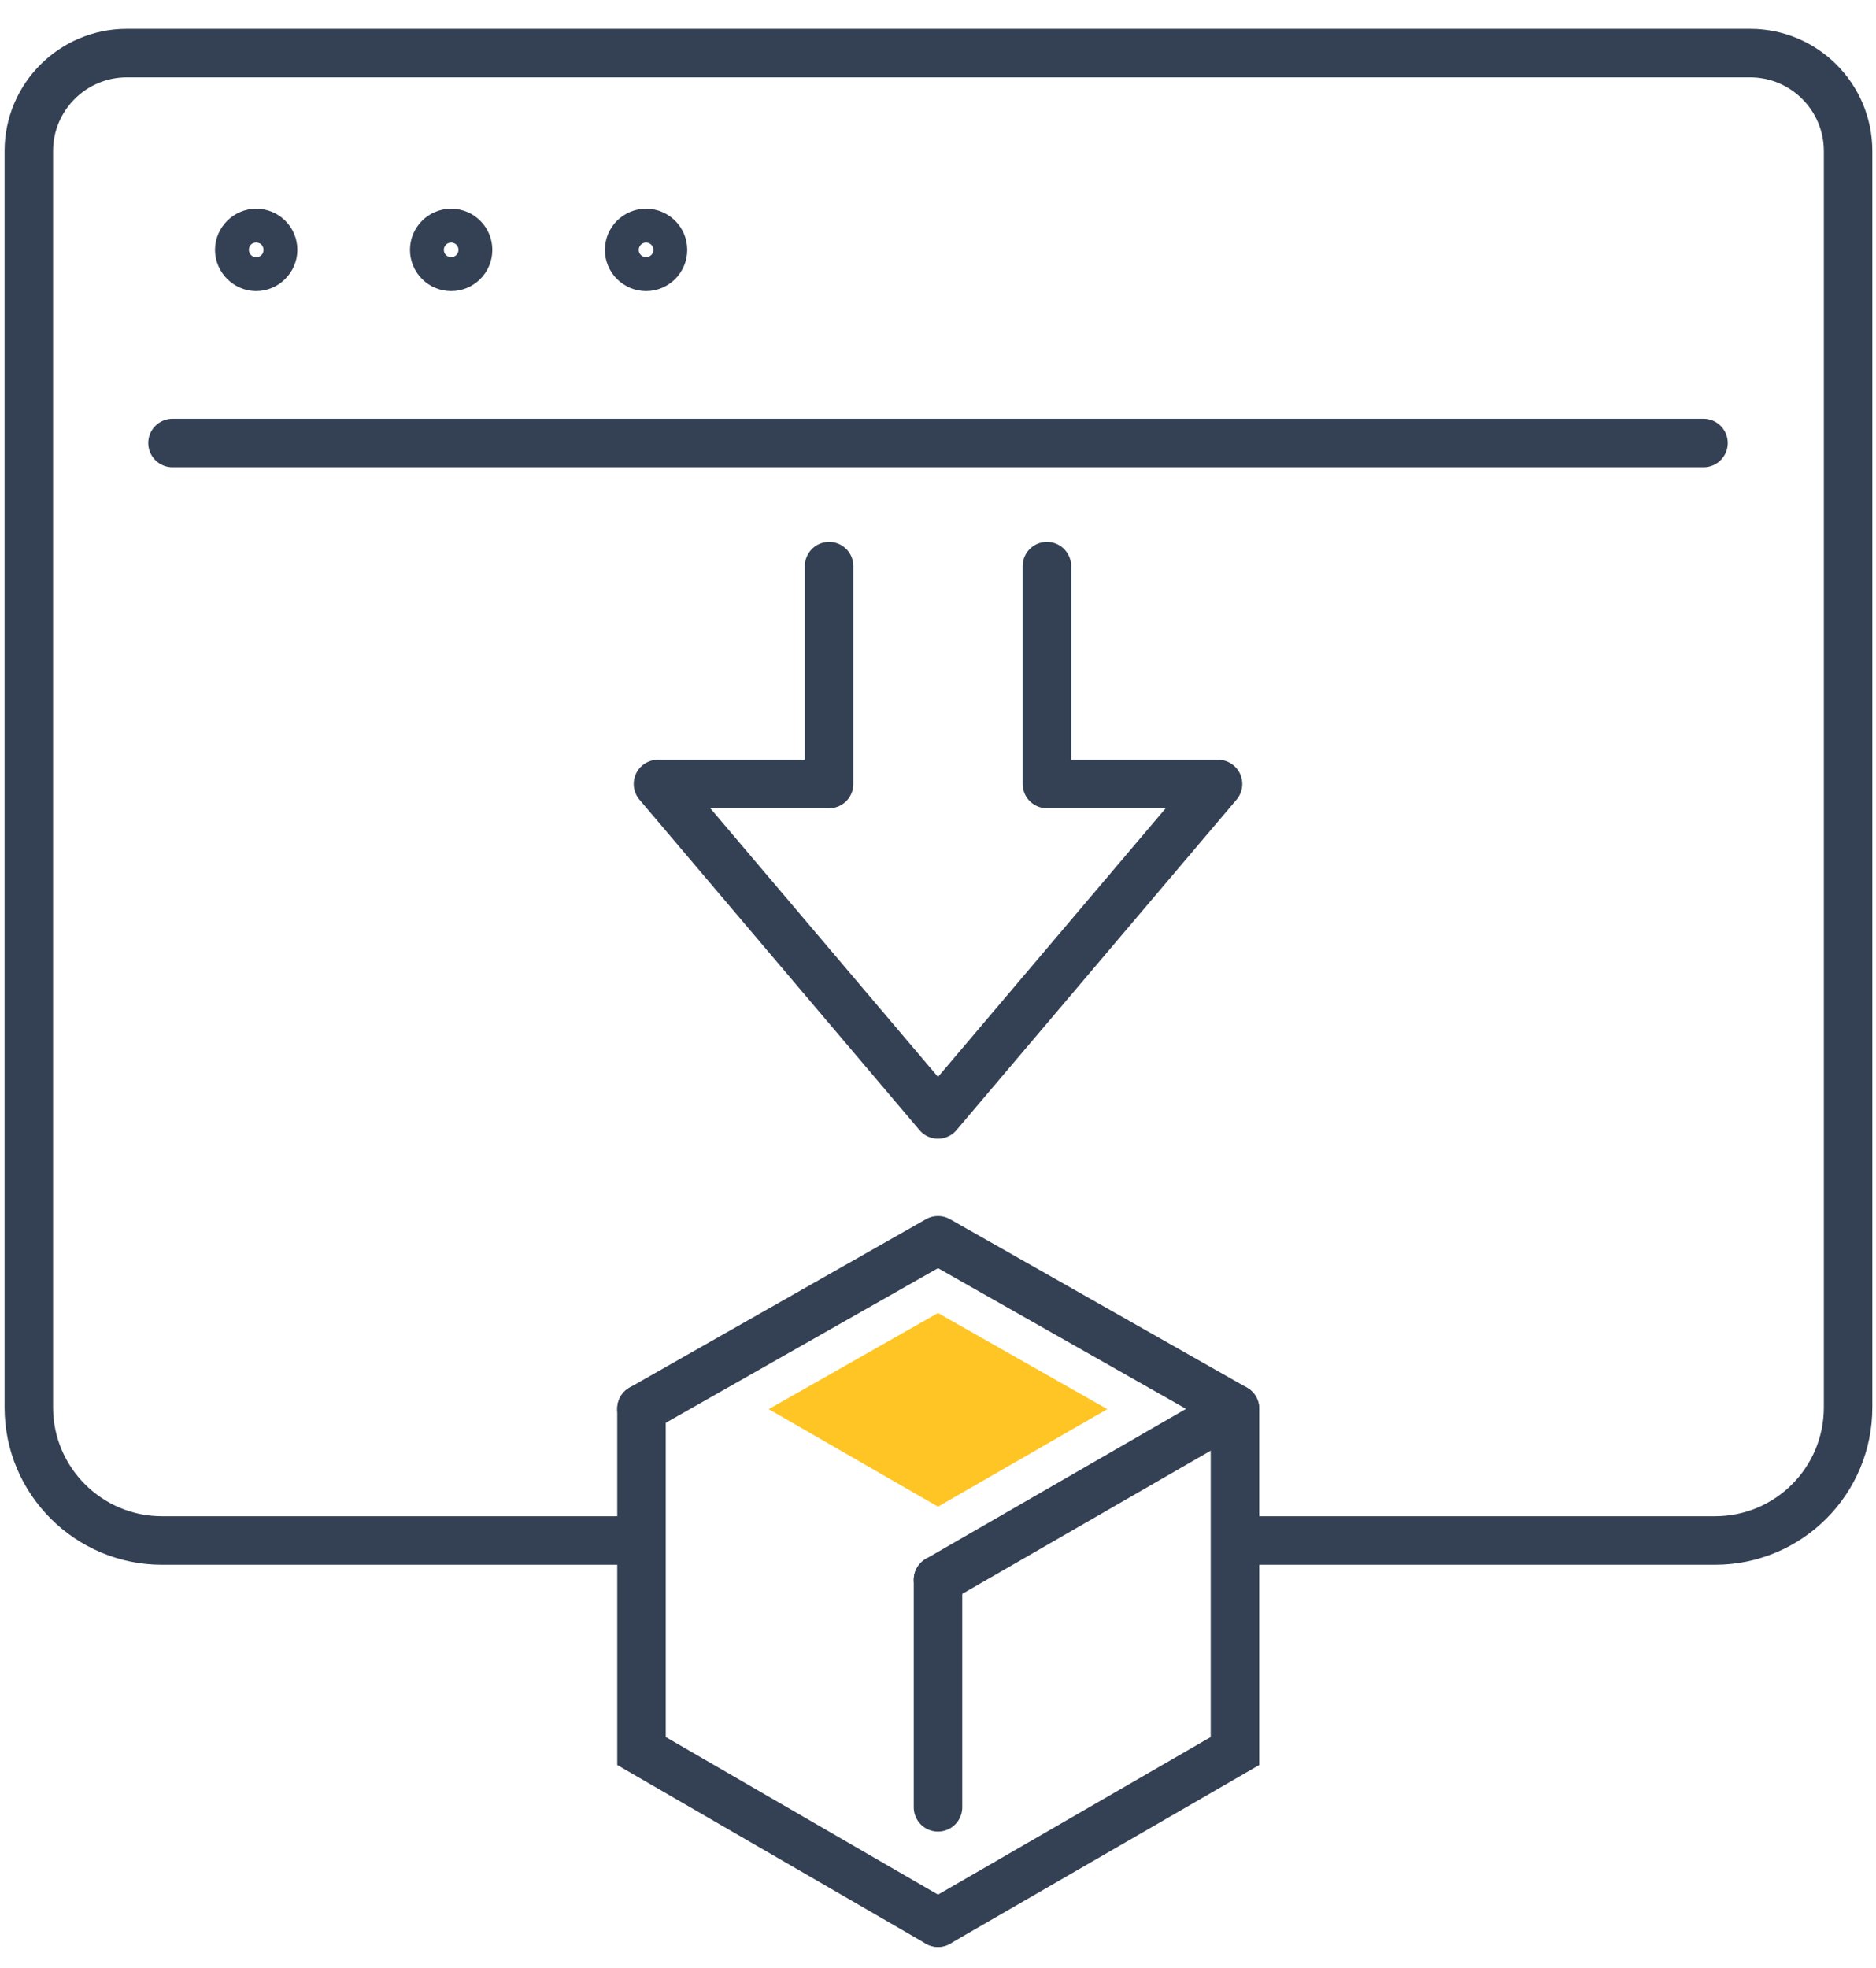
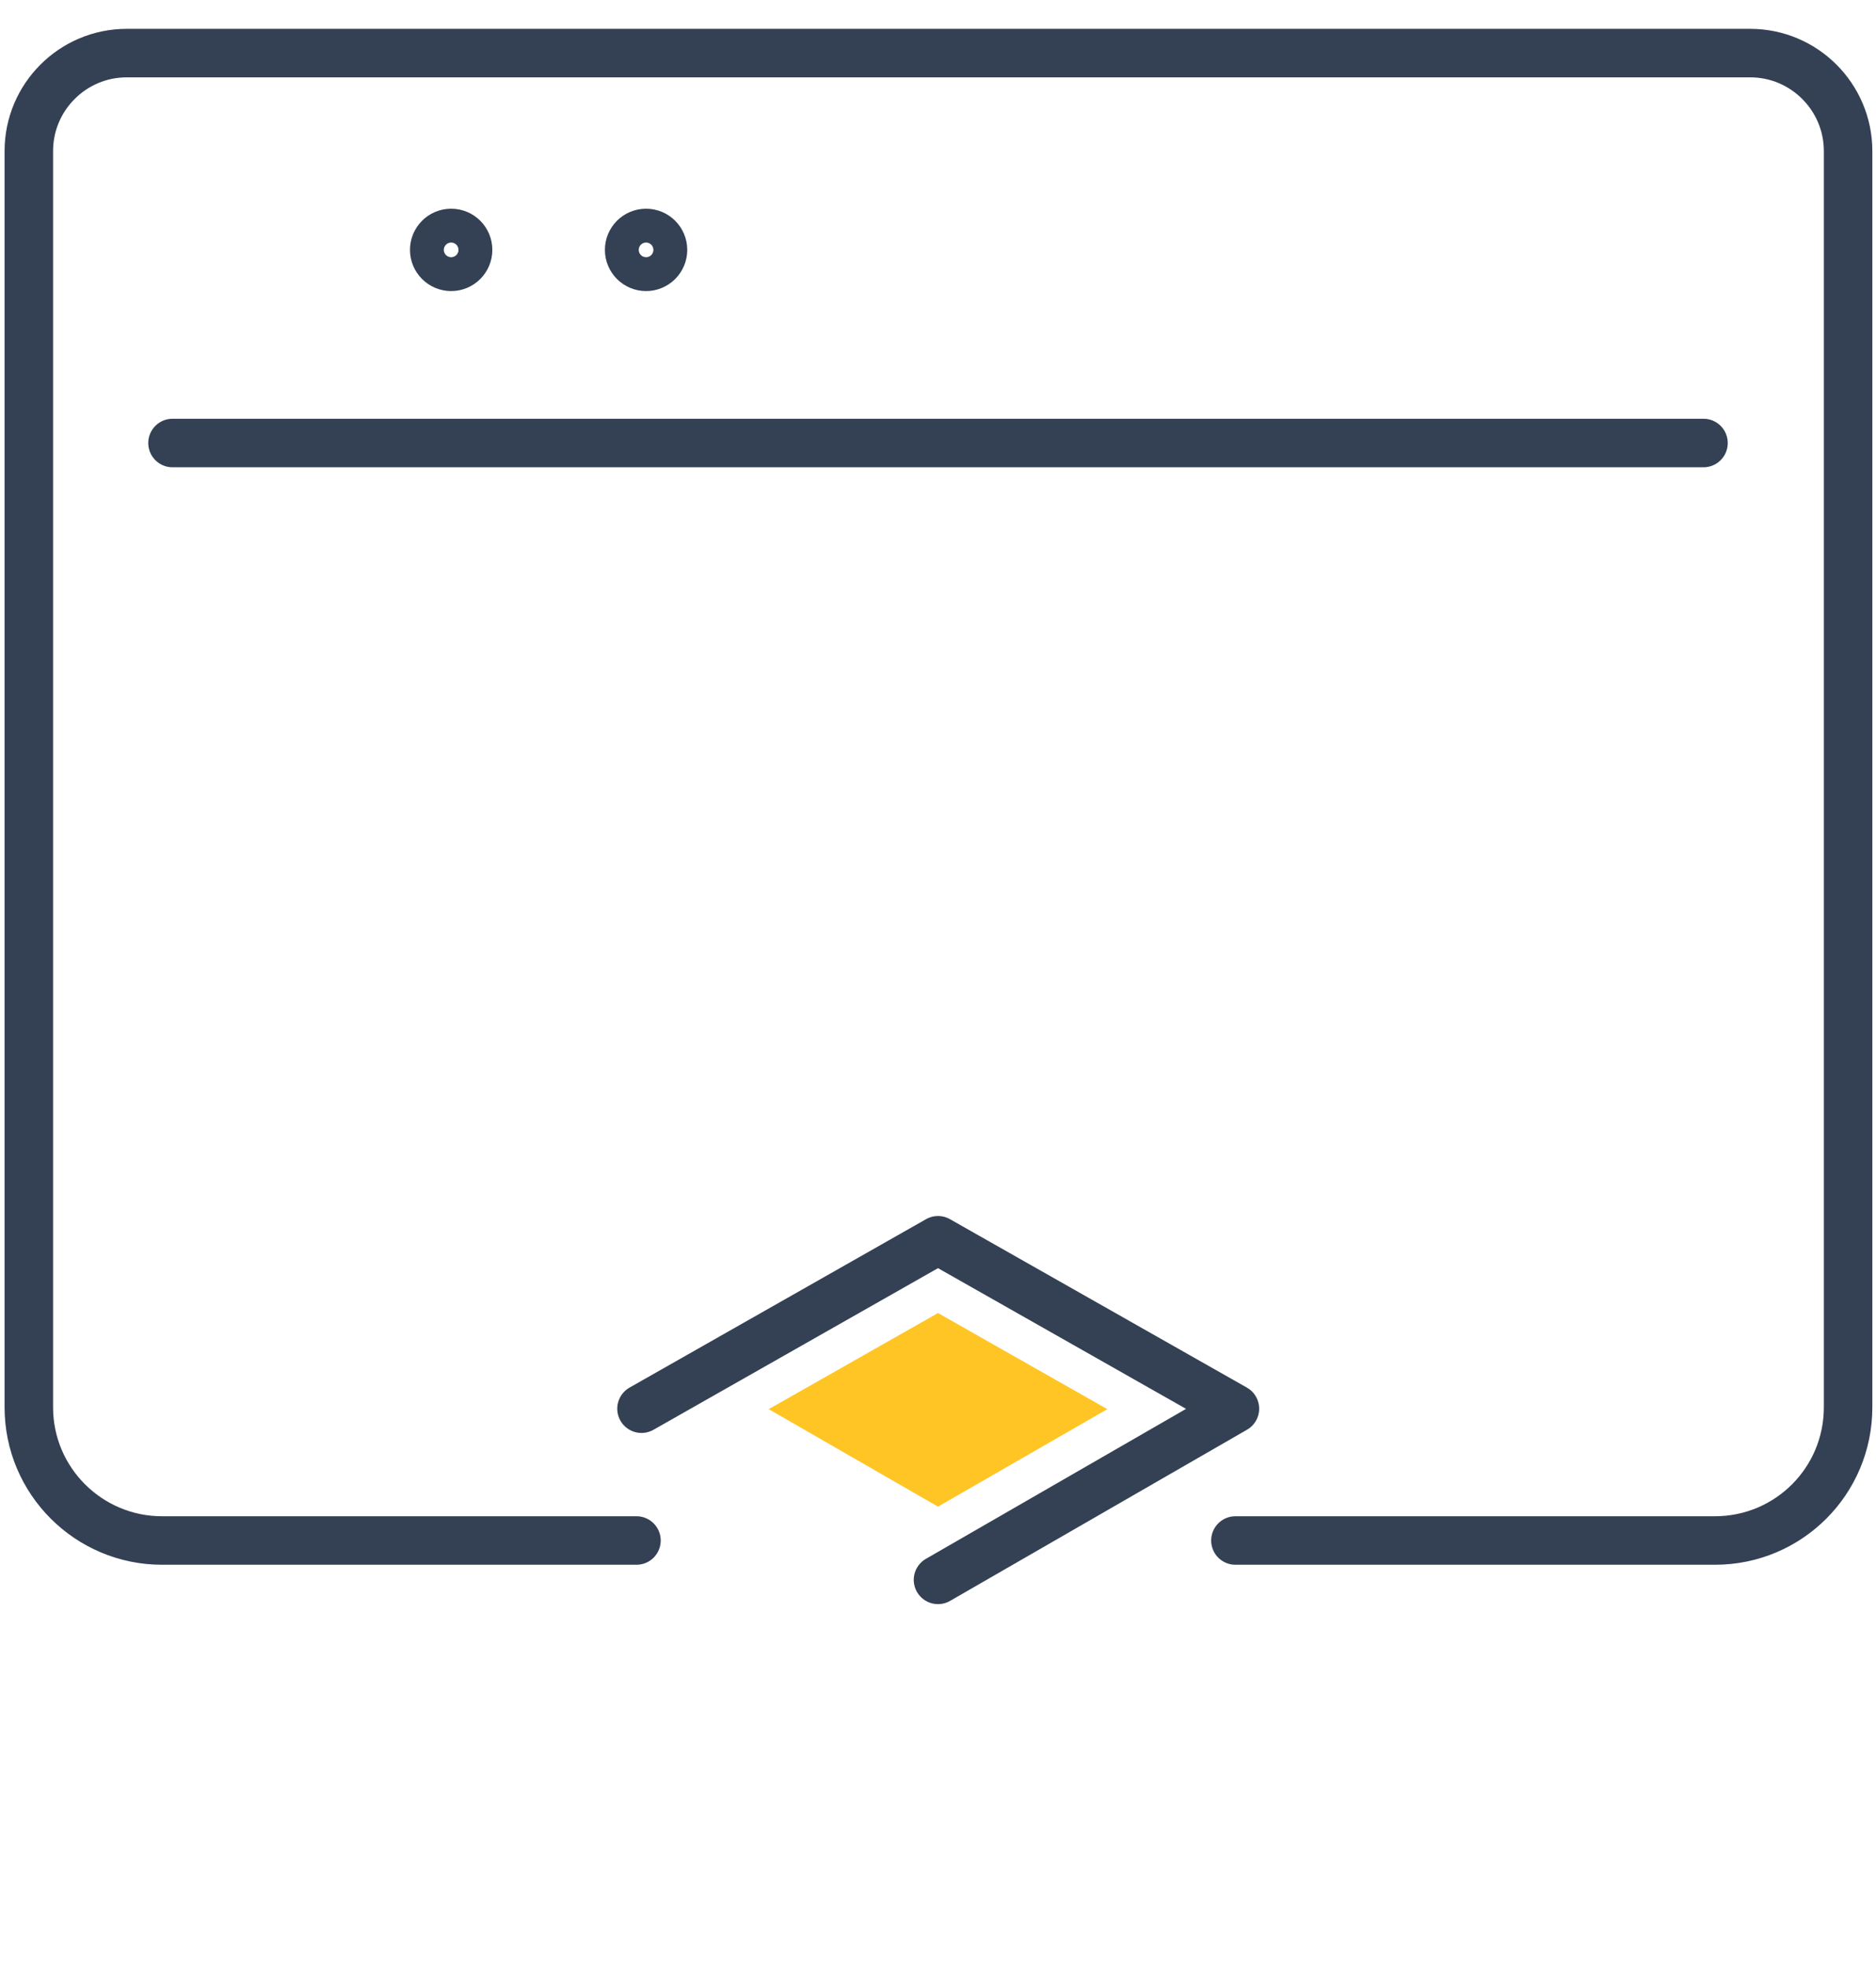
<svg xmlns="http://www.w3.org/2000/svg" width="41" height="43" viewBox="0 0 41 43" fill="none">
  <path d="M13.91 33.66H3.54C1.94 33.66 0.63 32.36 0.63 30.75V3.3C0.63 2.12 1.59 1.16 2.77 1.16H38.25C39.43 1.16 40.39 2.12 40.39 3.3V30.75C40.39 32.36 39.09 33.66 37.48 33.66H27" stroke="#344154" stroke-width="1.06" stroke-linecap="round" stroke-linejoin="round" />
-   <path d="M5.969 5.46C5.969 5.25 5.799 5.09 5.599 5.09C5.399 5.09 5.229 5.26 5.229 5.46C5.229 5.66 5.399 5.83 5.599 5.83C5.799 5.83 5.969 5.66 5.969 5.46Z" stroke="#344154" stroke-width="1.06" stroke-linecap="round" stroke-linejoin="round" />
  <path d="M9.86 5.83C10.065 5.83 10.23 5.664 10.23 5.46C10.23 5.256 10.065 5.09 9.86 5.09C9.656 5.09 9.49 5.256 9.49 5.46C9.49 5.664 9.656 5.83 9.86 5.83Z" stroke="#344154" stroke-width="1.06" stroke-linecap="round" stroke-linejoin="round" />
  <path d="M14.12 5.83C14.324 5.83 14.49 5.664 14.49 5.46C14.49 5.256 14.324 5.09 14.12 5.09C13.916 5.09 13.75 5.256 13.75 5.46C13.75 5.664 13.916 5.83 14.12 5.83Z" stroke="#344154" stroke-width="1.06" stroke-linecap="round" stroke-linejoin="round" />
  <path d="M3.77 9.68H37.23" stroke="#344154" stroke-width="1.06" stroke-linecap="round" stroke-linejoin="round" />
  <path d="M14.02 30.78L20.5 27.1L26.989 30.78L20.5 34.52" stroke="#344154" stroke-width="1.06" stroke-linecap="round" stroke-linejoin="round" />
  <path d="M16.8 30.79L20.5 28.69L24.2 30.79L20.5 32.92L16.8 30.79Z" fill="#FFC524" />
-   <path d="M20.5 42.01L14.02 38.26V30.78" stroke="#344154" stroke-width="1.06" stroke-miterlimit="10" stroke-linecap="round" />
-   <path d="M20.5 42.01L26.99 38.26V30.78" stroke="#344154" stroke-width="1.06" stroke-miterlimit="10" stroke-linecap="round" />
-   <path d="M20.5 34.52V39.49" stroke="#344154" stroke-width="1.06" stroke-miterlimit="10" stroke-linecap="round" />
-   <path d="M22.88 12.37V17.13H26.62L20.5 24.35L14.38 17.13H18.12V12.37" stroke="#344154" stroke-width="1.06" stroke-linecap="round" stroke-linejoin="round" />
</svg>